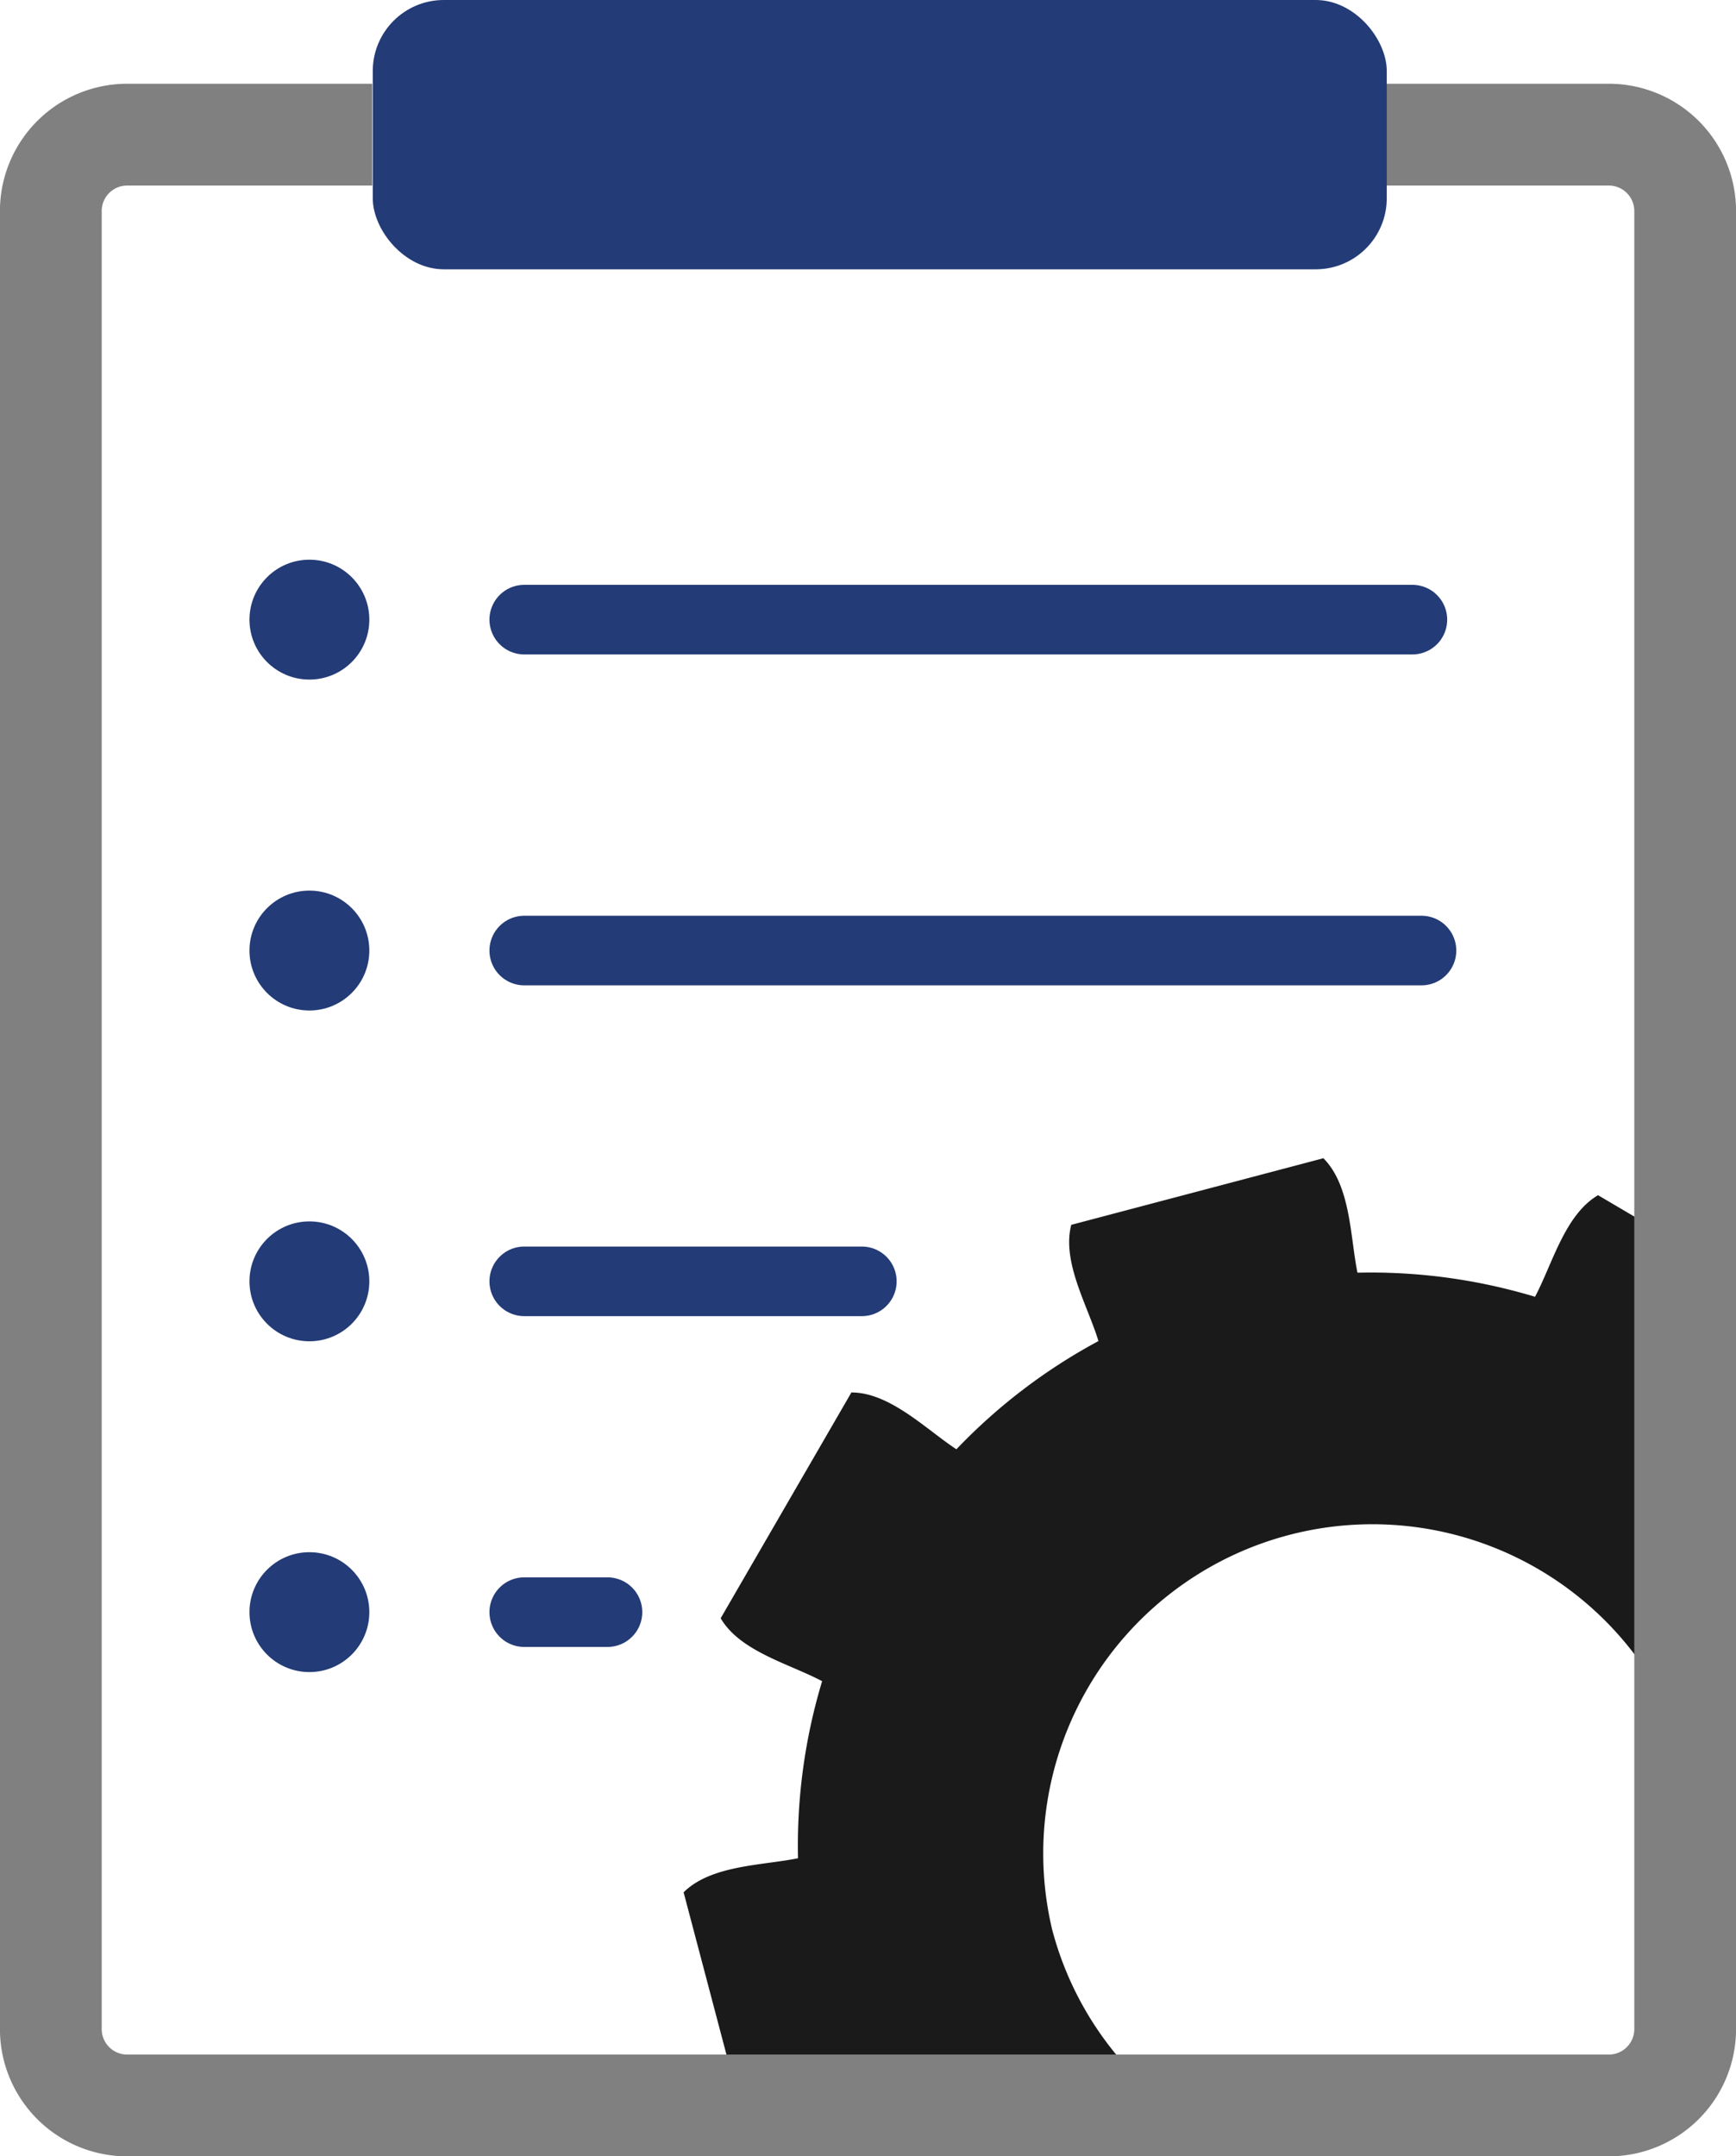
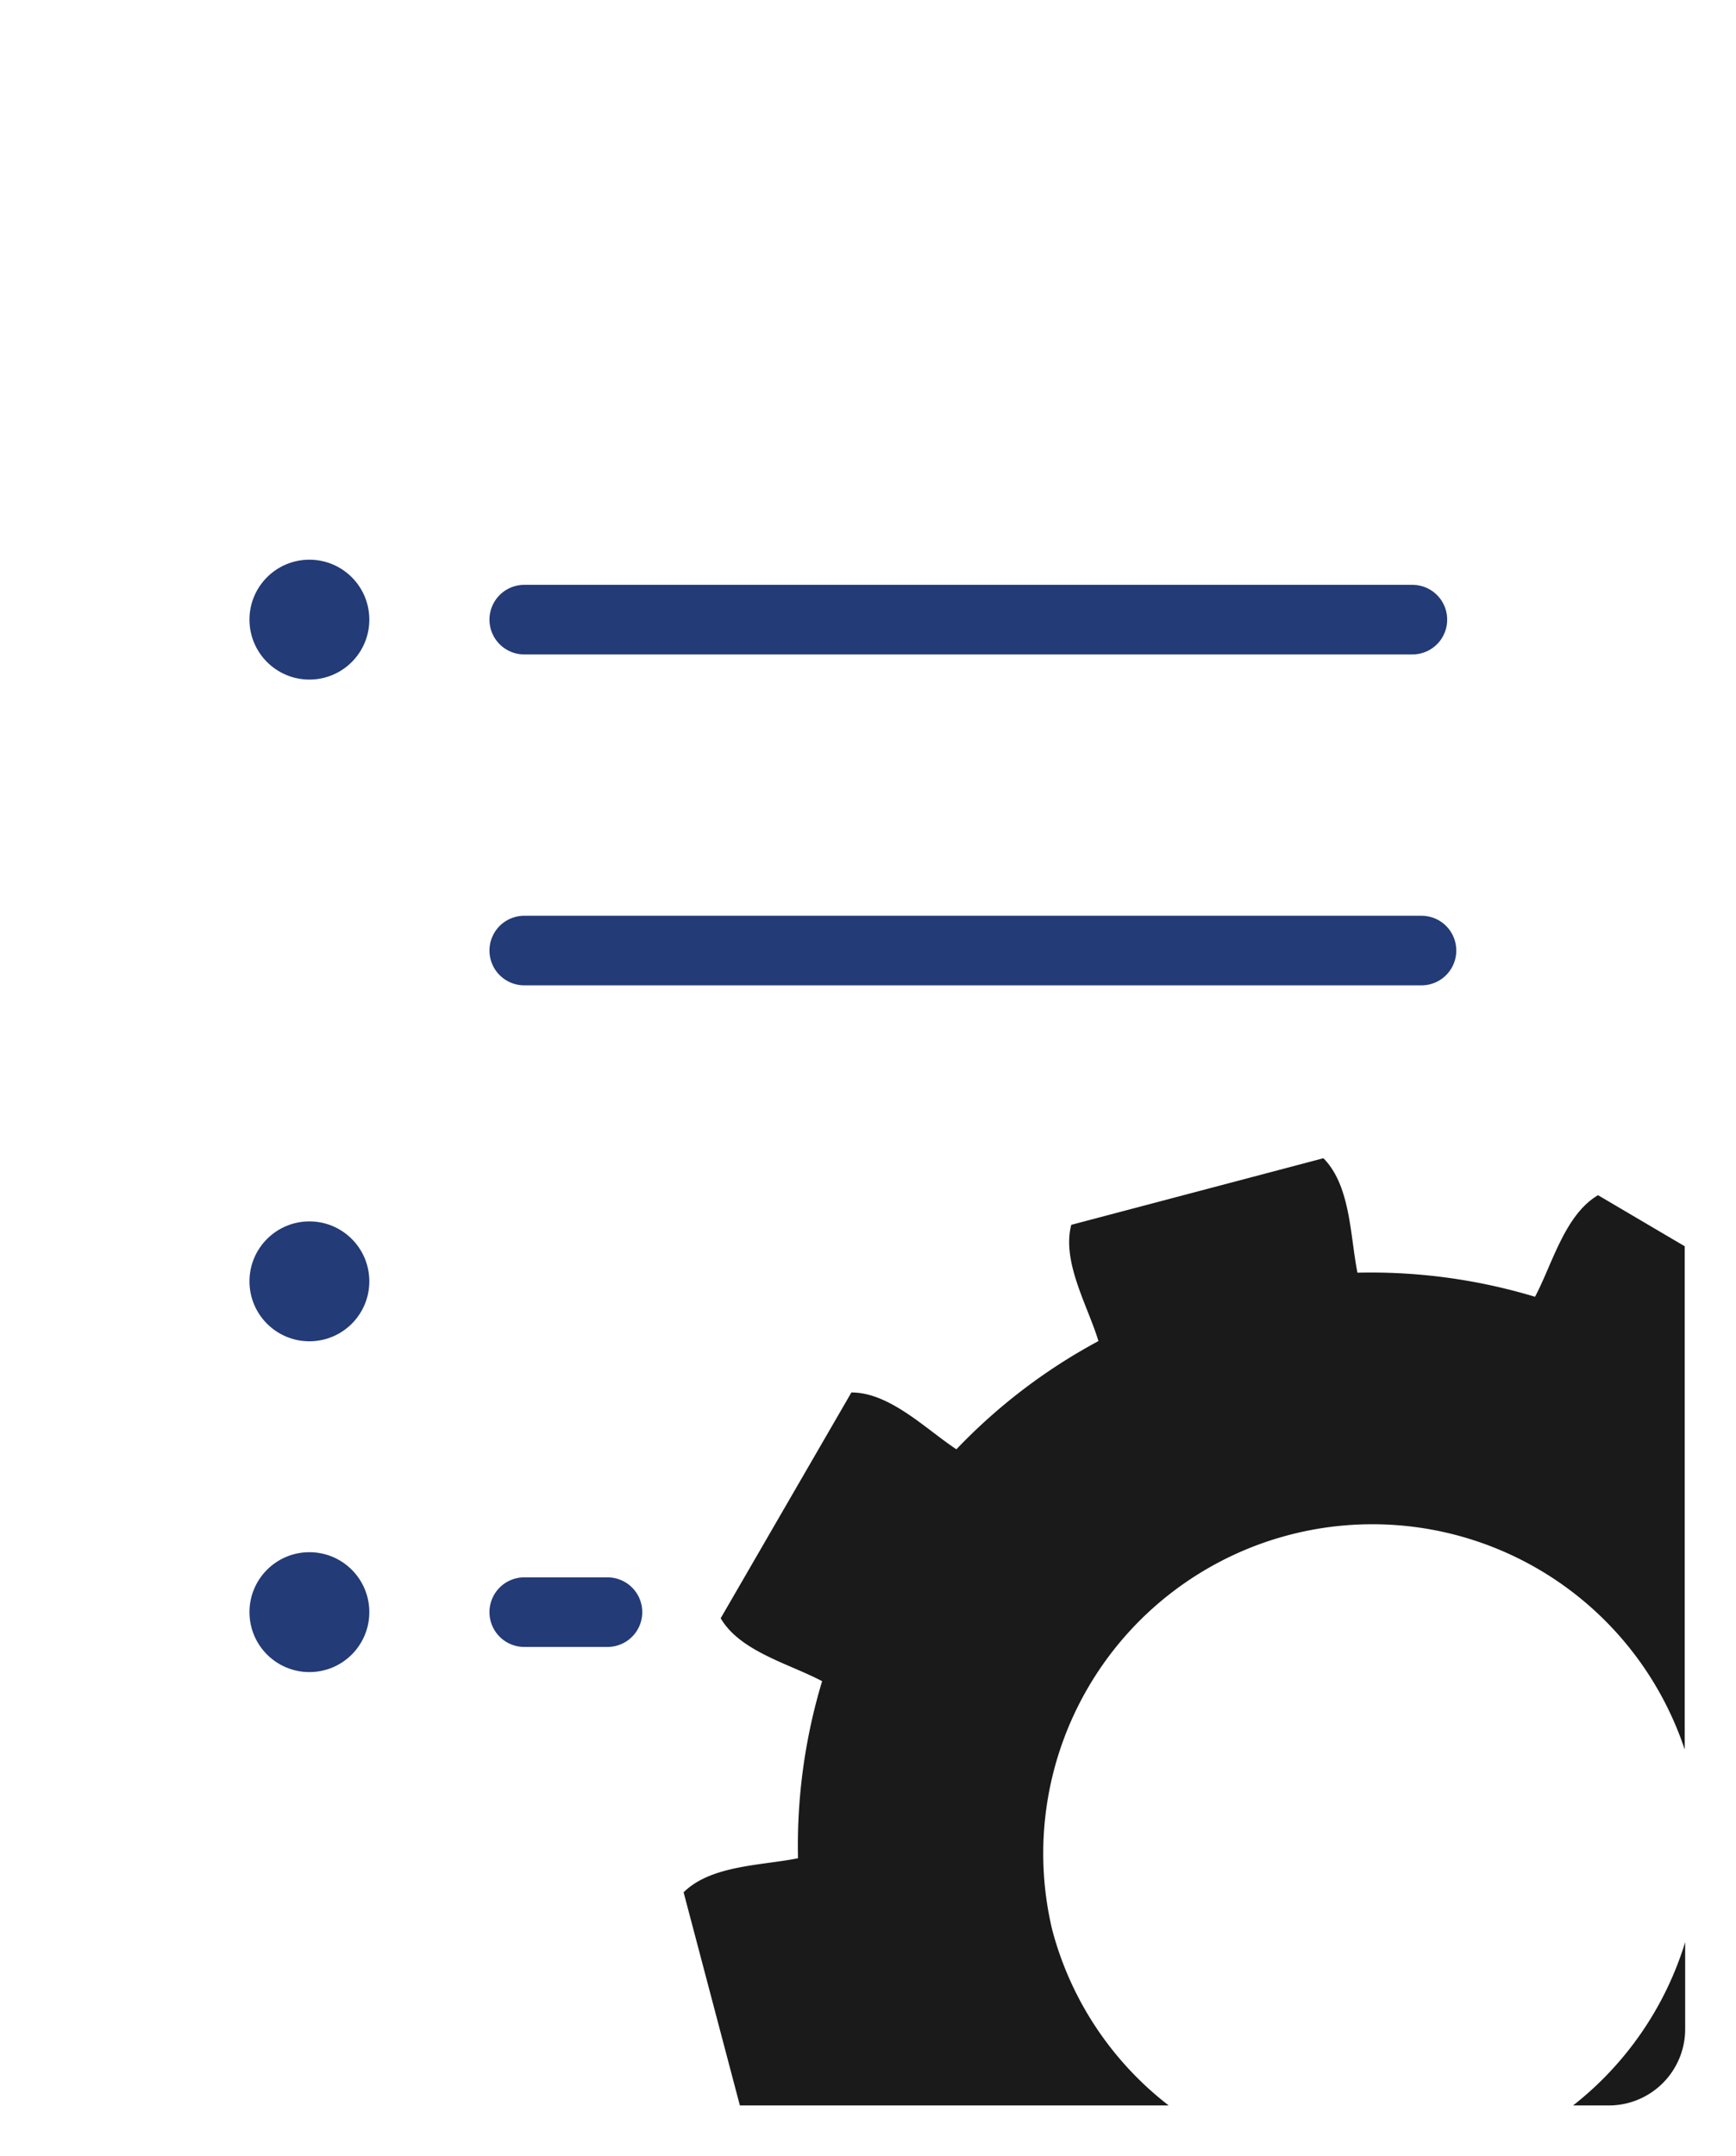
<svg xmlns="http://www.w3.org/2000/svg" id="Layer_1" data-name="Layer 1" viewBox="0 0 156.43 194.25">
  <defs>
    <style>.cls-1,.cls-3,.cls-5{fill:none;}.cls-1{stroke:#233b76;stroke-linecap:round;stroke-linejoin:round;stroke-width:6.27px;}.cls-2{fill:#233b76;}.cls-4{fill:#1a1a1a;}.cls-5{stroke:gray;stroke-miterlimit:10;stroke-width:9.17px;}</style>
  </defs>
  <title>9100-Icon-Clipboard</title>
  <line class="cls-1" x1="47.24" y1="55.82" x2="127.27" y2="55.82" />
  <line class="cls-1" x1="47.24" y1="85.63" x2="128.09" y2="85.63" />
-   <line class="cls-1" x1="47.24" y1="115.43" x2="77.66" y2="115.43" />
  <line class="cls-1" x1="47.24" y1="145.23" x2="54.74" y2="145.23" />
  <circle class="cls-2" cx="27.88" cy="55.82" r="5.4" />
-   <circle class="cls-2" cx="27.88" cy="85.63" r="5.4" />
  <circle class="cls-2" cx="27.88" cy="115.43" r="5.4" />
  <circle class="cls-2" cx="27.88" cy="145.23" r="5.4" />
-   <path class="cls-3" d="M174,161c-.1-.37-.24-.73-.35-1.09v17.35A29.57,29.57,0,0,0,174,161Z" transform="translate(-21.76 -2.33)" />
  <path class="cls-3" d="M137.7,139.91A29.63,29.63,0,0,0,127.07,192h36.44a29.77,29.77,0,0,0,10.1-14.71V159.94A29.64,29.64,0,0,0,137.7,139.91Z" transform="translate(-21.76 -2.33)" />
  <path class="cls-4" d="M116.57,176.16a29.66,29.66,0,0,1,57-16.22V114.6L165.76,110c-3,1.76-4.12,6.22-5.68,9.15a51.24,51.24,0,0,0-16-2.17c-.66-3.25-.6-7.83-3.07-10.31l-22.72,6c-.87,3.35,1.49,7.29,2.45,10.47a51.11,51.11,0,0,0-12.8,9.75c-2.77-1.83-6-5.12-9.46-5.12L86.7,148.11c1.75,3,6.21,4.11,9.14,5.67a51.24,51.24,0,0,0-2.17,15.95c-3.25.66-7.83.61-10.31,3.07L88.43,192h38.64A29.49,29.49,0,0,1,116.57,176.16Z" transform="translate(-21.76 -2.33)" />
  <path class="cls-4" d="M163.51,192h3.22a6.88,6.88,0,0,0,6.88-6.88v-7.83A29.77,29.77,0,0,1,163.51,192Z" transform="translate(-21.76 -2.33)" />
-   <path class="cls-5" d="M146.22,14.46h20.51a6.88,6.88,0,0,1,6.88,6.88V185.12a6.88,6.88,0,0,1-6.88,6.88H33.22a6.88,6.88,0,0,1-6.88-6.88V21.34a6.88,6.88,0,0,1,6.88-6.88H55.3" transform="translate(-21.76 -2.33)" />
-   <rect class="cls-2" x="33.59" width="91.37" height="24.26" rx="6.4" ry="6.4" />
</svg>